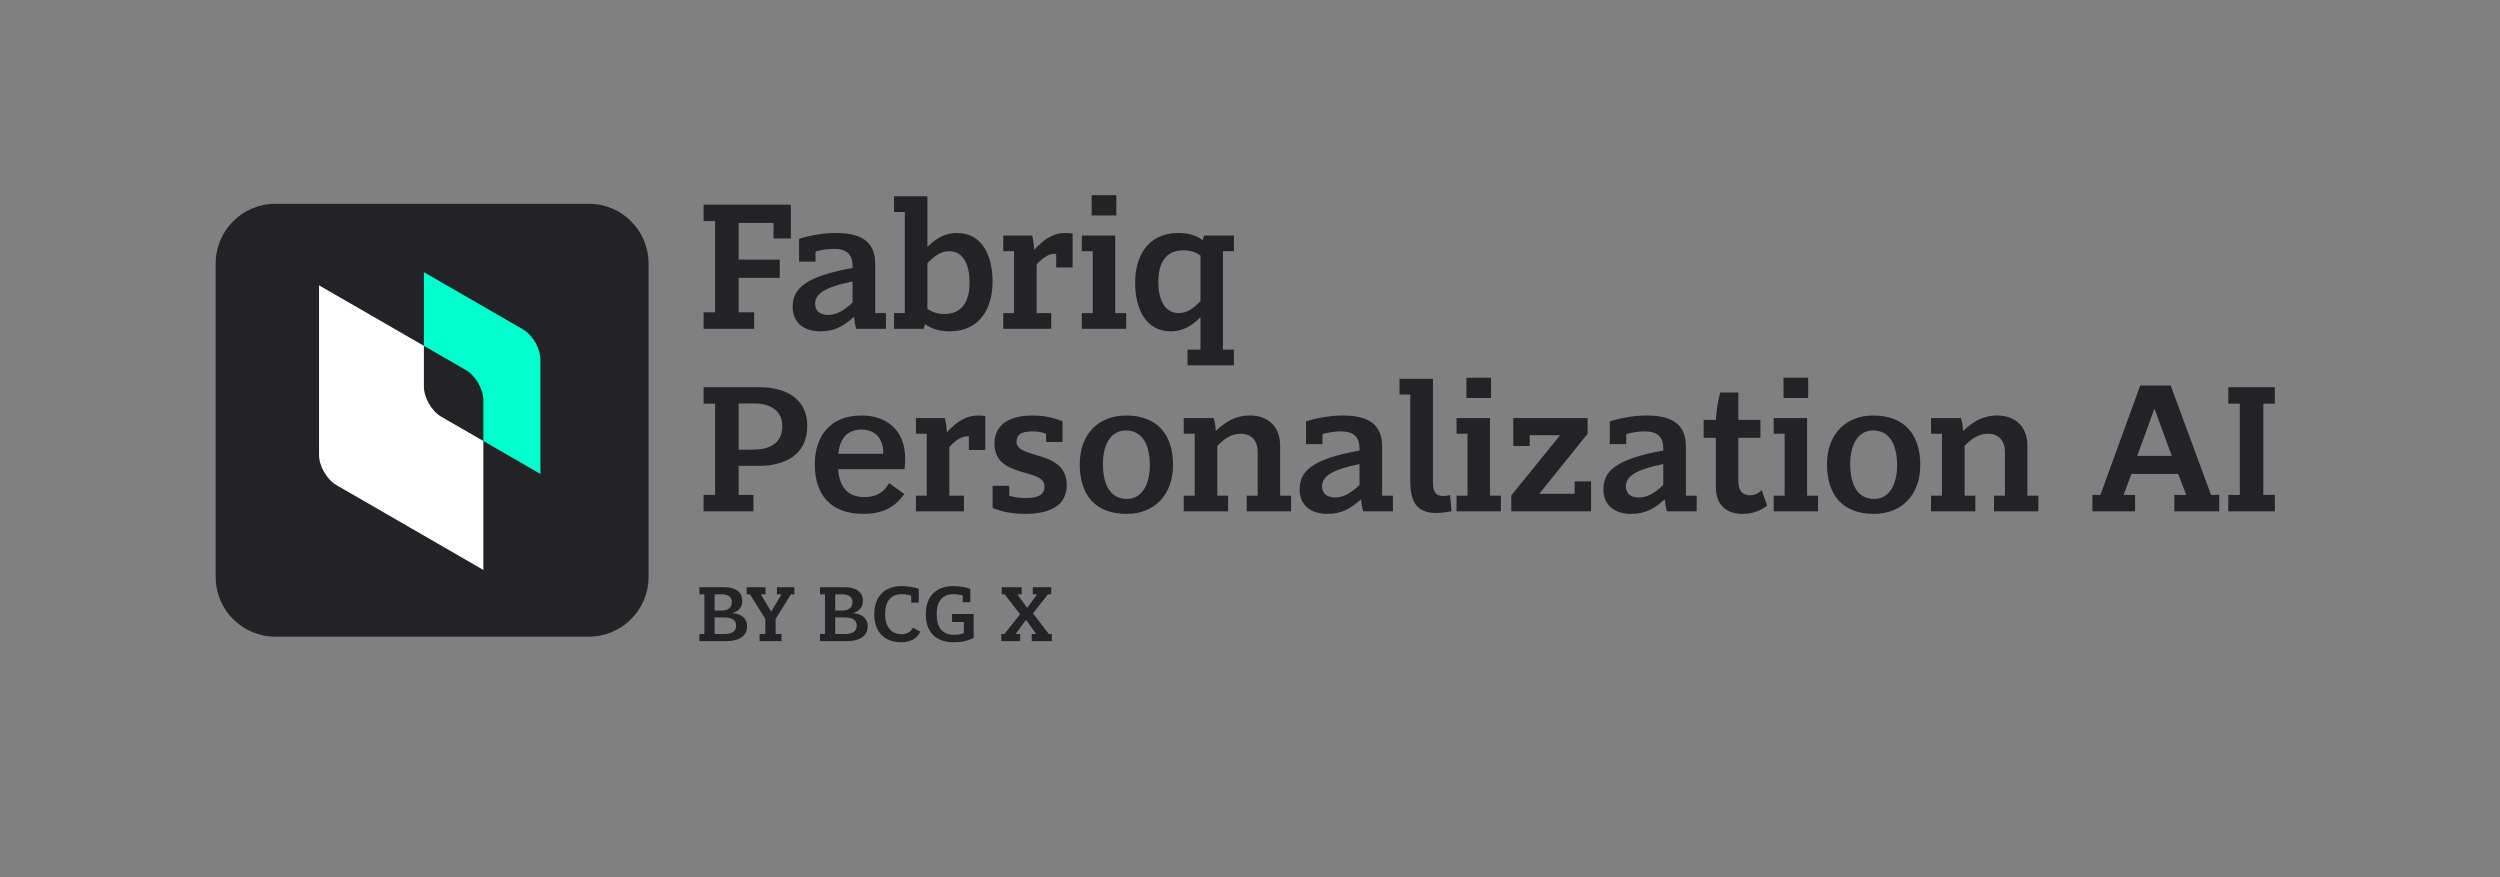
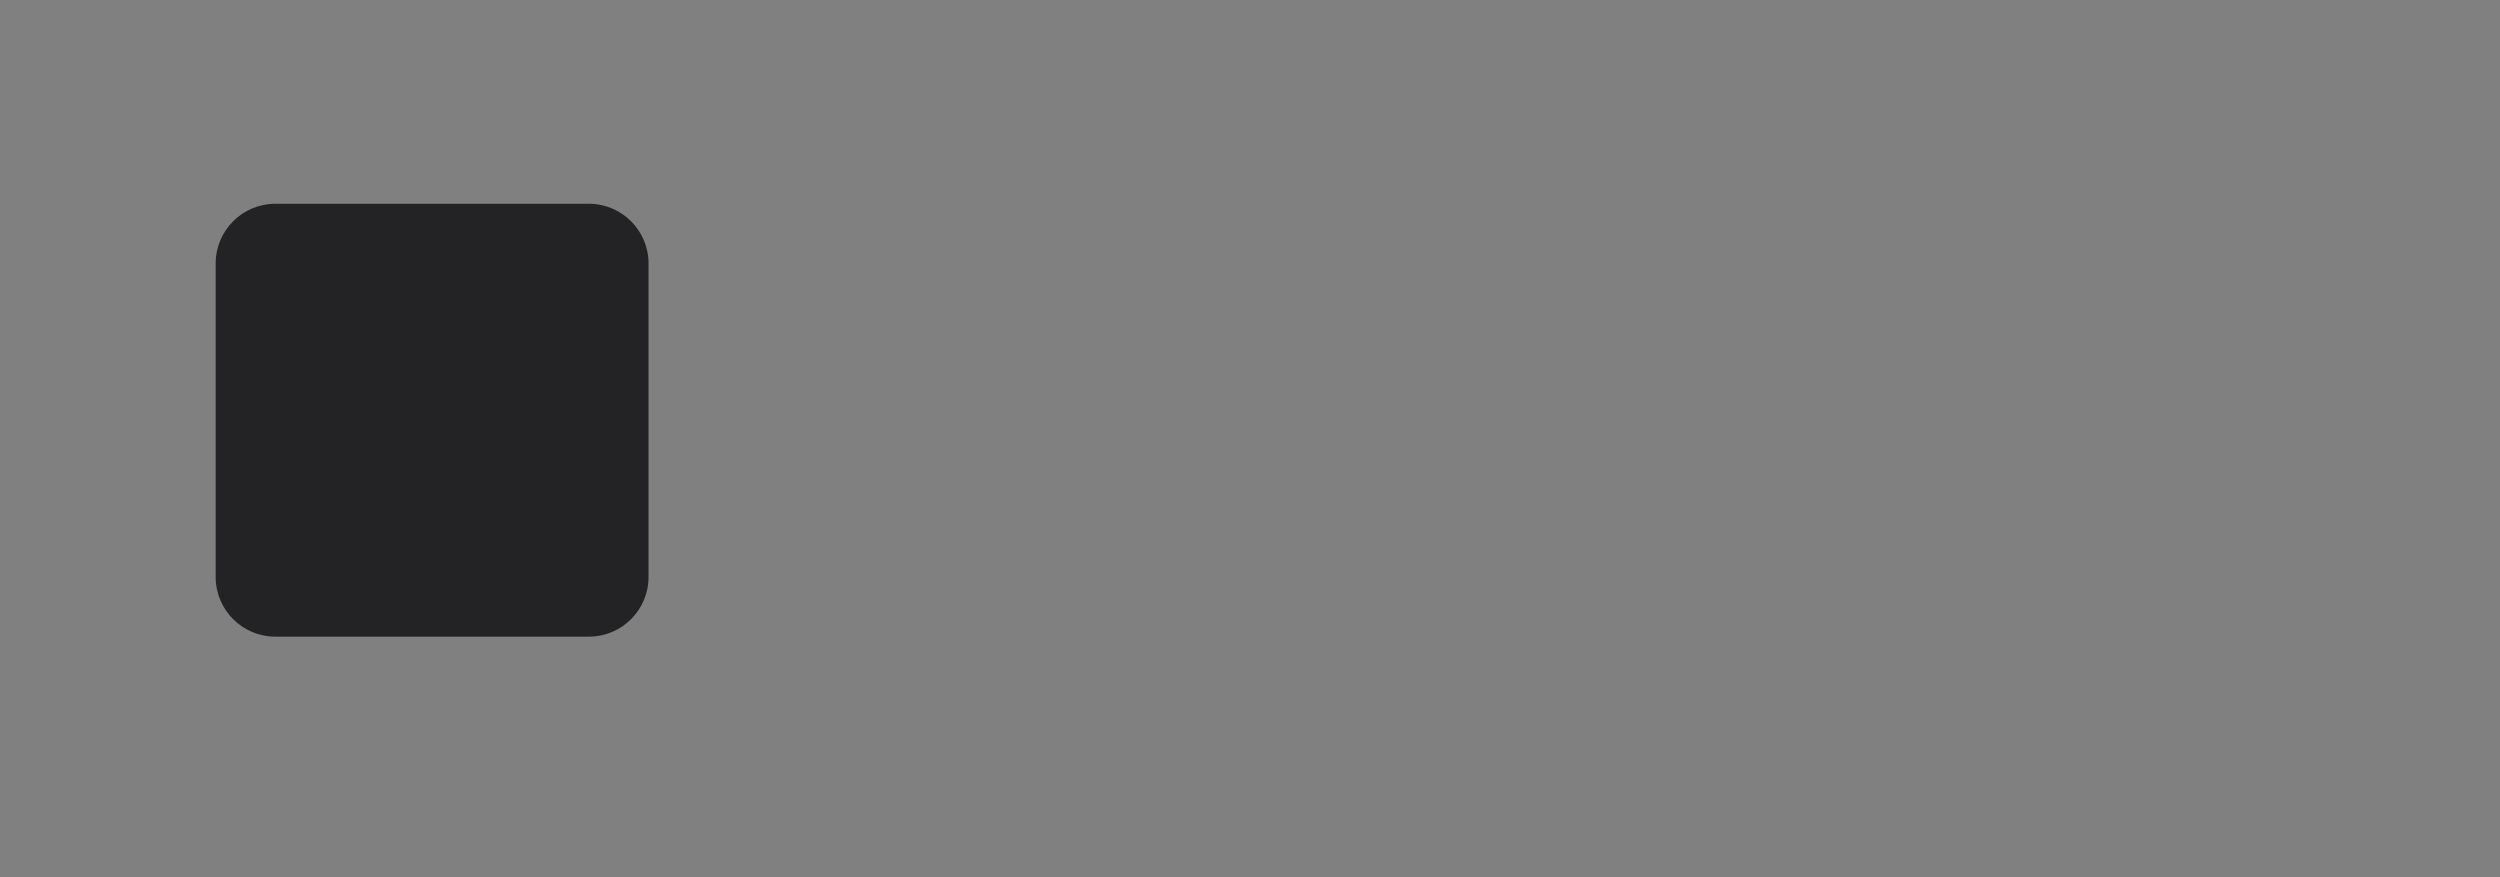
<svg xmlns="http://www.w3.org/2000/svg" width="630" height="221" viewBox="0 0 630 221" fill="none">
  <rect x="0" y="0" width="630" height="221" fill="#808080" stroke="none" />
  <path d="M148.396 51.353H69.386C61.082 51.353 54.35 58.085 54.35 66.389V145.4C54.35 153.704 61.082 160.436 69.386 160.436H148.396C156.701 160.436 163.433 153.704 163.433 145.4V66.389C163.433 58.085 156.701 51.353 148.396 51.353Z" fill="#232326" />
-   <path d="M106.821 97.413V87.156L80.399 71.904V114.642C80.399 117.444 82.365 120.855 84.786 122.249L121.806 143.625V111.131L111.207 105.02C108.786 103.625 106.821 100.215 106.821 97.413Z" fill="white" />
-   <path d="M136.183 90.605C136.183 87.803 134.218 84.392 131.796 82.998L106.82 68.582V87.156L117.419 93.267C119.841 94.662 121.806 98.072 121.806 100.874V111.13L136.183 119.435V90.605Z" fill="#00FFCC" />
-   <path d="M177.309 78.716H180.207V55.716H177.309V51.576H199.297V60.086H194.927V56.176H186.141V65.422H196.491V70.022H186.141V78.716H190.051V82.856H177.309V78.716ZM215.762 82.856C215.486 81.89 215.302 80.878 215.256 79.912H215.118C212.542 82.212 210.288 83.5 206.746 83.5C202.514 83.5 199.754 81.246 199.754 77.382C199.754 72.69 202.882 69.7 214.842 67.538V67.032C214.842 64.226 213.508 62.708 210.15 62.708C208.54 62.708 206.93 62.984 205.504 63.398V65.928H201.364V60.178C204.446 59.212 207.804 58.706 210.656 58.706C216.774 58.706 220.546 60.684 220.546 66.526V78.9H223.26V82.856H215.762ZM214.842 70.942C207.528 72.414 205.412 74.208 205.412 76.554C205.412 78.44 206.7 79.36 208.678 79.36C210.978 79.36 212.772 78.164 214.842 76.232V70.942ZM239.274 83.5C236.79 83.5 234.766 82.856 233.202 81.752H233.064C233.018 82.12 232.88 82.534 232.742 82.856H225.29V78.9H228.004V53.416H225.29V49.46H233.708V62.156H233.754C235.686 60.27 237.986 58.706 241.114 58.706C247.554 58.706 250.13 64.456 250.13 70.988C250.13 77.428 247.094 83.5 239.274 83.5ZM239.228 63.306C236.836 63.306 235.272 64.732 233.708 66.342V77.796C234.766 78.624 236.33 79.13 237.94 79.13C242.54 79.13 244.334 75.864 244.334 71.126C244.334 67.032 242.908 63.306 239.228 63.306ZM252.816 78.9H255.53V63.306H252.816V59.35H260.084C260.406 60.362 260.544 61.834 260.59 62.846H260.728C263.074 60.27 265.512 58.706 268.41 58.706C269.008 58.706 269.744 58.752 270.296 58.844V67.4H266.156V63.95C264.27 63.812 262.844 64.962 261.234 66.618V78.9H264.914V82.856H252.816V78.9ZM275.103 49.184H281.313V54.29H275.103V49.184ZM272.619 78.9H275.379V63.306H272.619V59.35H281.037V78.9H283.797V82.856H272.619V78.9ZM299.258 88.1H302.524V80.004H302.432C300.5 81.936 298.246 83.5 295.072 83.5C288.678 83.5 286.056 77.75 286.056 71.218C286.056 64.778 289.092 58.706 296.958 58.706C299.442 58.706 301.42 59.304 302.984 60.454H303.122C303.214 60.086 303.306 59.672 303.444 59.35H310.942V63.306H308.182V88.1H310.942V92.056H299.258V88.1ZM302.524 64.41C301.466 63.582 299.902 63.076 298.246 63.076C293.692 63.076 291.898 66.296 291.898 71.08C291.898 75.174 293.324 78.9 297.004 78.9C299.396 78.9 300.96 77.474 302.524 75.864V64.41ZM177.309 124.716H180.207V101.716H177.309V97.576H191.431C197.825 97.576 203.437 100.336 203.437 107.328C203.437 114.964 197.319 117.402 191.247 117.402H186.141V124.716H189.867V128.856H177.309V124.716ZM186.141 101.67V113.308H189.683C193.317 113.308 197.135 112.204 197.135 107.374C197.135 103.418 194.053 101.67 190.097 101.67H186.141ZM205.327 116.988C205.327 110.226 208.961 104.706 217.103 104.706C223.497 104.706 228.097 108.478 228.097 115.47C228.097 116.436 228.051 117.494 227.959 118.23H211.215C211.445 122.324 213.377 125.268 217.793 125.268C220.829 125.268 222.761 124.072 224.049 121.726L227.867 124.486C225.383 128.12 221.933 129.5 217.609 129.5C209.053 129.5 205.327 124.394 205.327 116.988ZM217.149 108.248C213.147 108.248 211.537 111.008 211.261 114.366H222.577C222.669 110.364 220.369 108.248 217.149 108.248ZM230.815 124.9H233.529V109.306H230.815V105.35H238.083C238.405 106.362 238.543 107.834 238.589 108.846H238.727C241.073 106.27 243.511 104.706 246.409 104.706C247.007 104.706 247.743 104.752 248.295 104.844V113.4H244.155V109.95C242.269 109.812 240.843 110.962 239.233 112.618V124.9H242.913V128.856H230.815V124.9ZM258.19 129.5C254.924 129.5 252.394 128.902 250.14 128.028V122.416H254.326V124.9C255.338 125.268 256.81 125.498 258.374 125.498C261.824 125.498 263.204 124.624 263.204 122.508C263.204 117.862 250.6 120.668 250.6 111.79C250.6 107.558 253.59 104.706 260.26 104.706C263.066 104.706 265.55 105.258 267.758 106.178V111.376H263.618V109.306C262.652 108.938 261.502 108.708 260.306 108.708C257.27 108.708 256.166 109.536 256.166 111.33C256.166 115.838 268.816 113.216 268.816 122.232C268.816 127.292 264.814 129.5 258.19 129.5ZM295.601 117.172C295.601 124.762 290.863 129.5 283.917 129.5C275.959 129.5 272.095 124.67 272.095 116.988C272.095 109.444 276.787 104.706 283.779 104.706C291.645 104.706 295.601 109.536 295.601 117.172ZM289.759 117.264C289.759 112.342 288.057 108.478 283.687 108.478C279.685 108.478 277.937 112.434 277.937 116.896C277.937 121.864 279.593 125.728 284.009 125.728C288.011 125.728 289.759 121.726 289.759 117.264ZM314.173 124.9H316.933V113.86C316.933 111.146 315.415 109.306 312.701 109.306C310.125 109.306 308.423 110.686 306.767 112.342V124.9H309.481V128.856H298.303V124.9H301.063V109.306H298.303V105.35H305.847C306.169 106.362 306.307 107.466 306.353 108.524H306.491C308.837 106.316 311.275 104.706 315.001 104.706C319.371 104.706 322.591 107.374 322.591 112.25V124.9H325.351V128.856H314.173V124.9ZM343.514 128.856C343.238 127.89 343.054 126.878 343.008 125.912H342.87C340.294 128.212 338.04 129.5 334.498 129.5C330.266 129.5 327.506 127.246 327.506 123.382C327.506 118.69 330.634 115.7 342.594 113.538V113.032C342.594 110.226 341.26 108.708 337.902 108.708C336.292 108.708 334.682 108.984 333.256 109.398V111.928H329.116V106.178C332.198 105.212 335.556 104.706 338.408 104.706C344.526 104.706 348.298 106.684 348.298 112.526V124.9H351.012V128.856H343.514ZM342.594 116.942C335.28 118.414 333.164 120.208 333.164 122.554C333.164 124.44 334.452 125.36 336.43 125.36C338.73 125.36 340.524 124.164 342.594 122.232V116.942ZM361.879 129.27C357.049 129.27 355.393 126.464 355.393 121.312V99.416H352.679V95.46H361.097V121.174C361.097 123.52 361.465 124.992 363.673 124.992C364.317 124.992 364.915 124.9 365.421 124.762L365.789 128.81C364.777 129.04 363.259 129.27 361.879 129.27ZM369.533 95.184H375.743V100.29H369.533V95.184ZM367.049 124.9H369.809V109.306H367.049V105.35H375.467V124.9H378.227V128.856H367.049V124.9ZM400.947 128.856H380.845V124.854L393.081 109.766V109.674H385.491V112.388H381.351V105.35H400.073V109.306L387.929 124.394V124.44H396.807V121.312H400.947V128.856ZM420.065 128.856C419.789 127.89 419.605 126.878 419.559 125.912H419.421C416.845 128.212 414.591 129.5 411.049 129.5C406.817 129.5 404.057 127.246 404.057 123.382C404.057 118.69 407.185 115.7 419.145 113.538V113.032C419.145 110.226 417.811 108.708 414.453 108.708C412.843 108.708 411.233 108.984 409.807 109.398V111.928H405.667V106.178C408.749 105.212 412.107 104.706 414.959 104.706C421.077 104.706 424.849 106.684 424.849 112.526V124.9H427.563V128.856H420.065ZM419.145 116.942C411.831 118.414 409.715 120.208 409.715 122.554C409.715 124.44 411.003 125.36 412.981 125.36C415.281 125.36 417.075 124.164 419.145 122.232V116.942ZM439.115 129.5C435.021 129.5 432.399 127.2 432.399 122.784V110.318H429.317V105.81H432.399C432.537 103.602 432.905 100.888 433.503 98.91H438.057V105.81H443.623V110.318H438.057V121.174C438.057 123.52 438.977 124.808 441.001 124.808C442.197 124.808 443.163 124.302 443.945 123.52L445.325 127.43C443.577 128.764 441.461 129.5 439.115 129.5ZM449.453 95.184H455.663V100.29H449.453V95.184ZM446.969 124.9H449.729V109.306H446.969V105.35H455.387V124.9H458.147V128.856H446.969V124.9ZM483.912 117.172C483.912 124.762 479.174 129.5 472.228 129.5C464.27 129.5 460.406 124.67 460.406 116.988C460.406 109.444 465.098 104.706 472.09 104.706C479.956 104.706 483.912 109.536 483.912 117.172ZM478.07 117.264C478.07 112.342 476.368 108.478 471.998 108.478C467.996 108.478 466.248 112.434 466.248 116.896C466.248 121.864 467.904 125.728 472.32 125.728C476.322 125.728 478.07 121.726 478.07 117.264ZM502.484 124.9H505.244V113.86C505.244 111.146 503.726 109.306 501.012 109.306C498.436 109.306 496.734 110.686 495.078 112.342V124.9H497.792V128.856H486.614V124.9H489.374V109.306H486.614V105.35H494.158C494.48 106.362 494.618 107.466 494.664 108.524H494.802C497.148 106.316 499.586 104.706 503.312 104.706C507.682 104.706 510.902 107.374 510.902 112.25V124.9H513.662V128.856H502.484V124.9ZM559.25 128.856H547.934V124.716H550.924L548.9 119.426H537.124L535.146 124.716H538.044V128.856H527.28V124.716H529.304L539.332 97.162H547.014L557.18 124.716H559.25V128.856ZM547.29 114.872L542.966 103.096H542.874L538.596 114.872H547.29ZM561.533 124.716H564.431V101.716H561.533V97.576H573.263V101.716H570.365V124.716H573.263V128.856H561.533V124.716Z" fill="#232326" />
-   <path d="M176.243 161.571V159.771H177.503V149.771H176.243V147.971H182.483C185.063 147.971 187.063 149.011 187.063 151.391C187.063 152.951 186.203 153.991 184.623 154.491V154.531C186.703 154.671 188.263 155.711 188.263 157.831C188.263 160.291 186.243 161.571 182.903 161.571H176.243ZM180.083 149.771V153.851H181.963C183.443 153.851 184.423 153.131 184.423 151.711C184.423 150.371 183.423 149.771 181.823 149.771H180.083ZM180.083 155.591V159.771H182.443C184.503 159.771 185.503 159.091 185.503 157.651C185.503 156.111 184.343 155.591 182.363 155.591H180.083ZM196.94 161.571H191.42V159.771H192.86V155.951L189 149.771H188.16V147.971H192.9V149.771H191.7L194.32 154.091H194.36L196.96 149.771H195.78V147.971H200.18V149.771H199.32L195.46 155.951V159.771H196.94V161.571ZM206.633 161.571V159.771H207.893V149.771H206.633V147.971H212.873C215.453 147.971 217.453 149.011 217.453 151.391C217.453 152.951 216.593 153.991 215.013 154.491V154.531C217.093 154.671 218.653 155.711 218.653 157.831C218.653 160.291 216.633 161.571 213.293 161.571H206.633ZM210.473 149.771V153.851H212.353C213.833 153.851 214.813 153.131 214.813 151.711C214.813 150.371 213.813 149.771 212.213 149.771H210.473ZM210.473 155.591V159.771H212.833C214.893 159.771 215.893 159.091 215.893 157.651C215.893 156.111 214.733 155.591 212.753 155.591H210.473ZM227.069 161.851C223.009 161.851 220.309 159.351 220.309 154.771C220.309 150.151 223.089 147.691 227.189 147.691C228.709 147.691 230.349 147.971 231.529 148.391V151.851H229.629V150.091C228.969 149.871 228.109 149.731 227.249 149.731C224.389 149.731 223.049 151.671 223.049 154.711C223.049 158.111 224.729 159.811 227.129 159.811C228.549 159.811 229.489 159.251 230.049 158.191L231.929 159.191C230.989 161.091 229.209 161.851 227.069 161.851ZM240.377 161.851C235.797 161.851 233.297 159.271 233.297 154.771C233.297 150.151 236.077 147.691 240.177 147.691C241.697 147.691 243.337 147.971 244.517 148.391V151.751H242.617V150.091C241.957 149.871 241.097 149.731 240.237 149.731C237.377 149.731 236.037 151.711 236.037 154.751C236.037 158.051 237.397 159.971 240.397 159.971C241.397 159.971 242.297 159.811 242.897 159.531V156.751H239.917V154.731H245.357V160.731C243.897 161.491 242.297 161.851 240.377 161.851ZM265.06 161.571H260V159.771H261.12L258.58 156.211H258.54L255.94 159.771H257.08V161.571H252.32V159.771H253.12L257.06 154.811L253.2 149.771H252.44V147.971H257.46V149.771H256.4L258.82 153.171H258.86L261.34 149.771H260.26V147.971H264.9V149.771H264.1L260.3 154.571L264.32 159.771H265.06V161.571Z" fill="#232326" />
</svg>